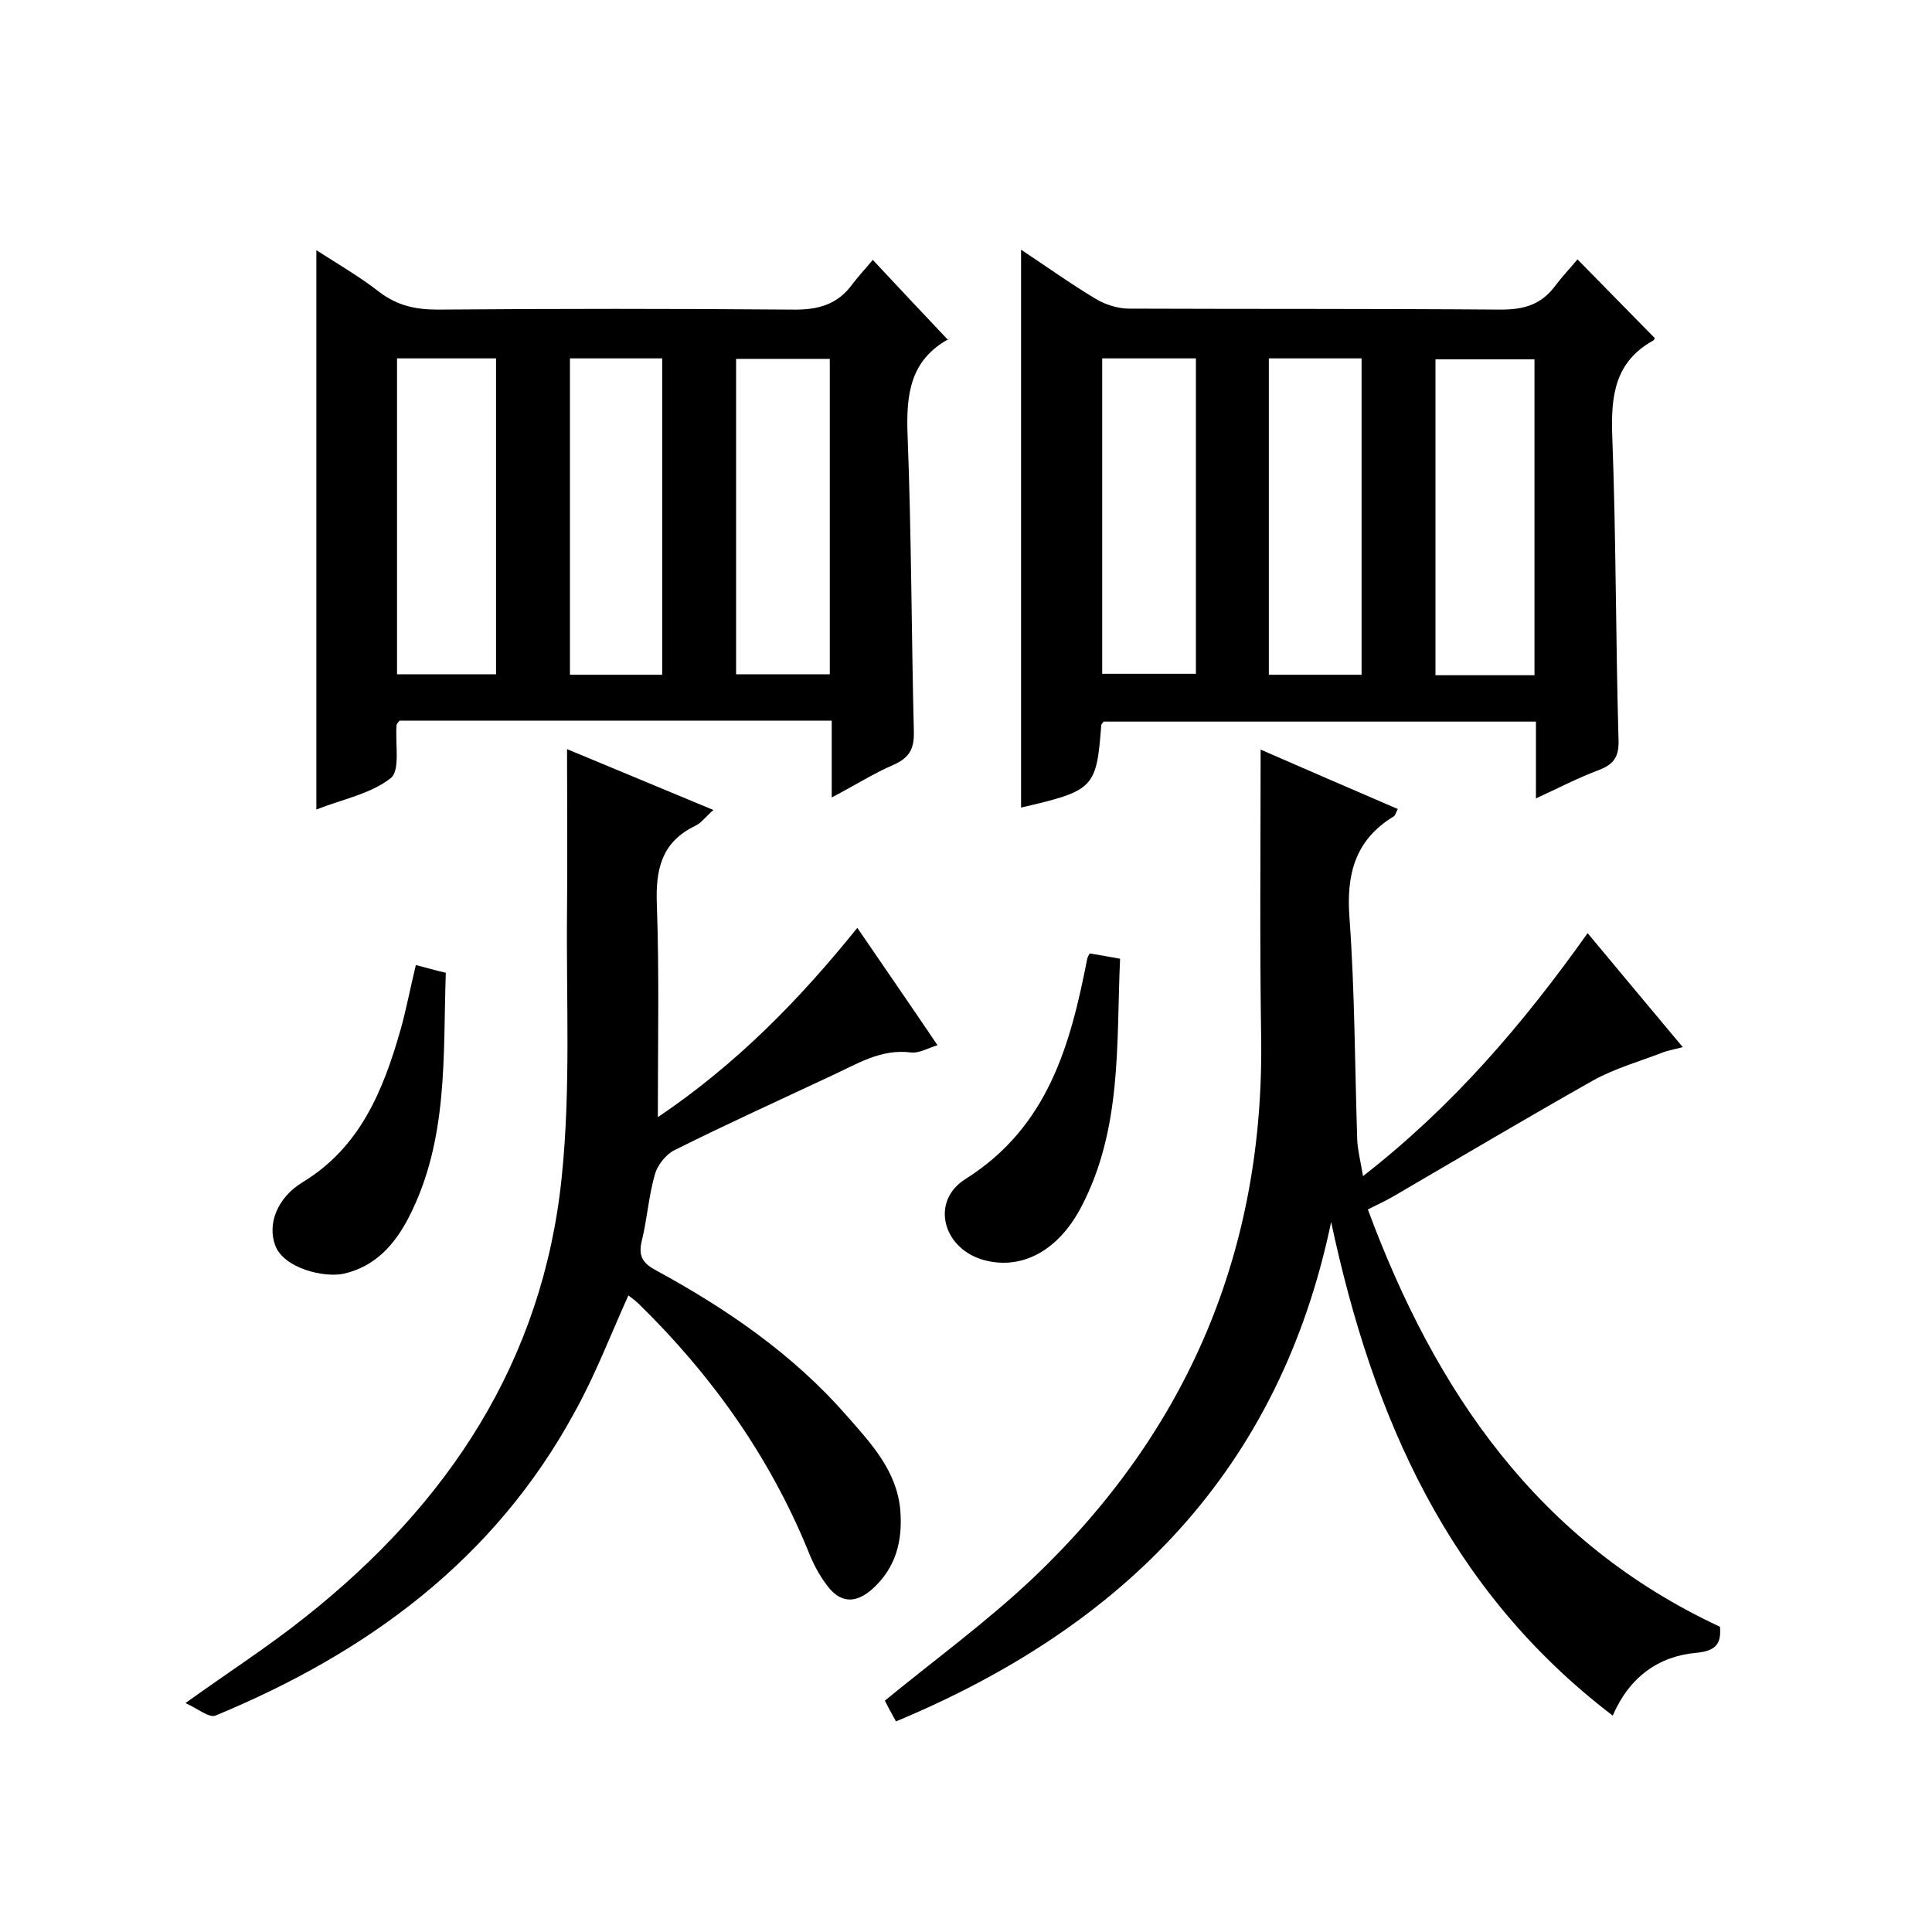
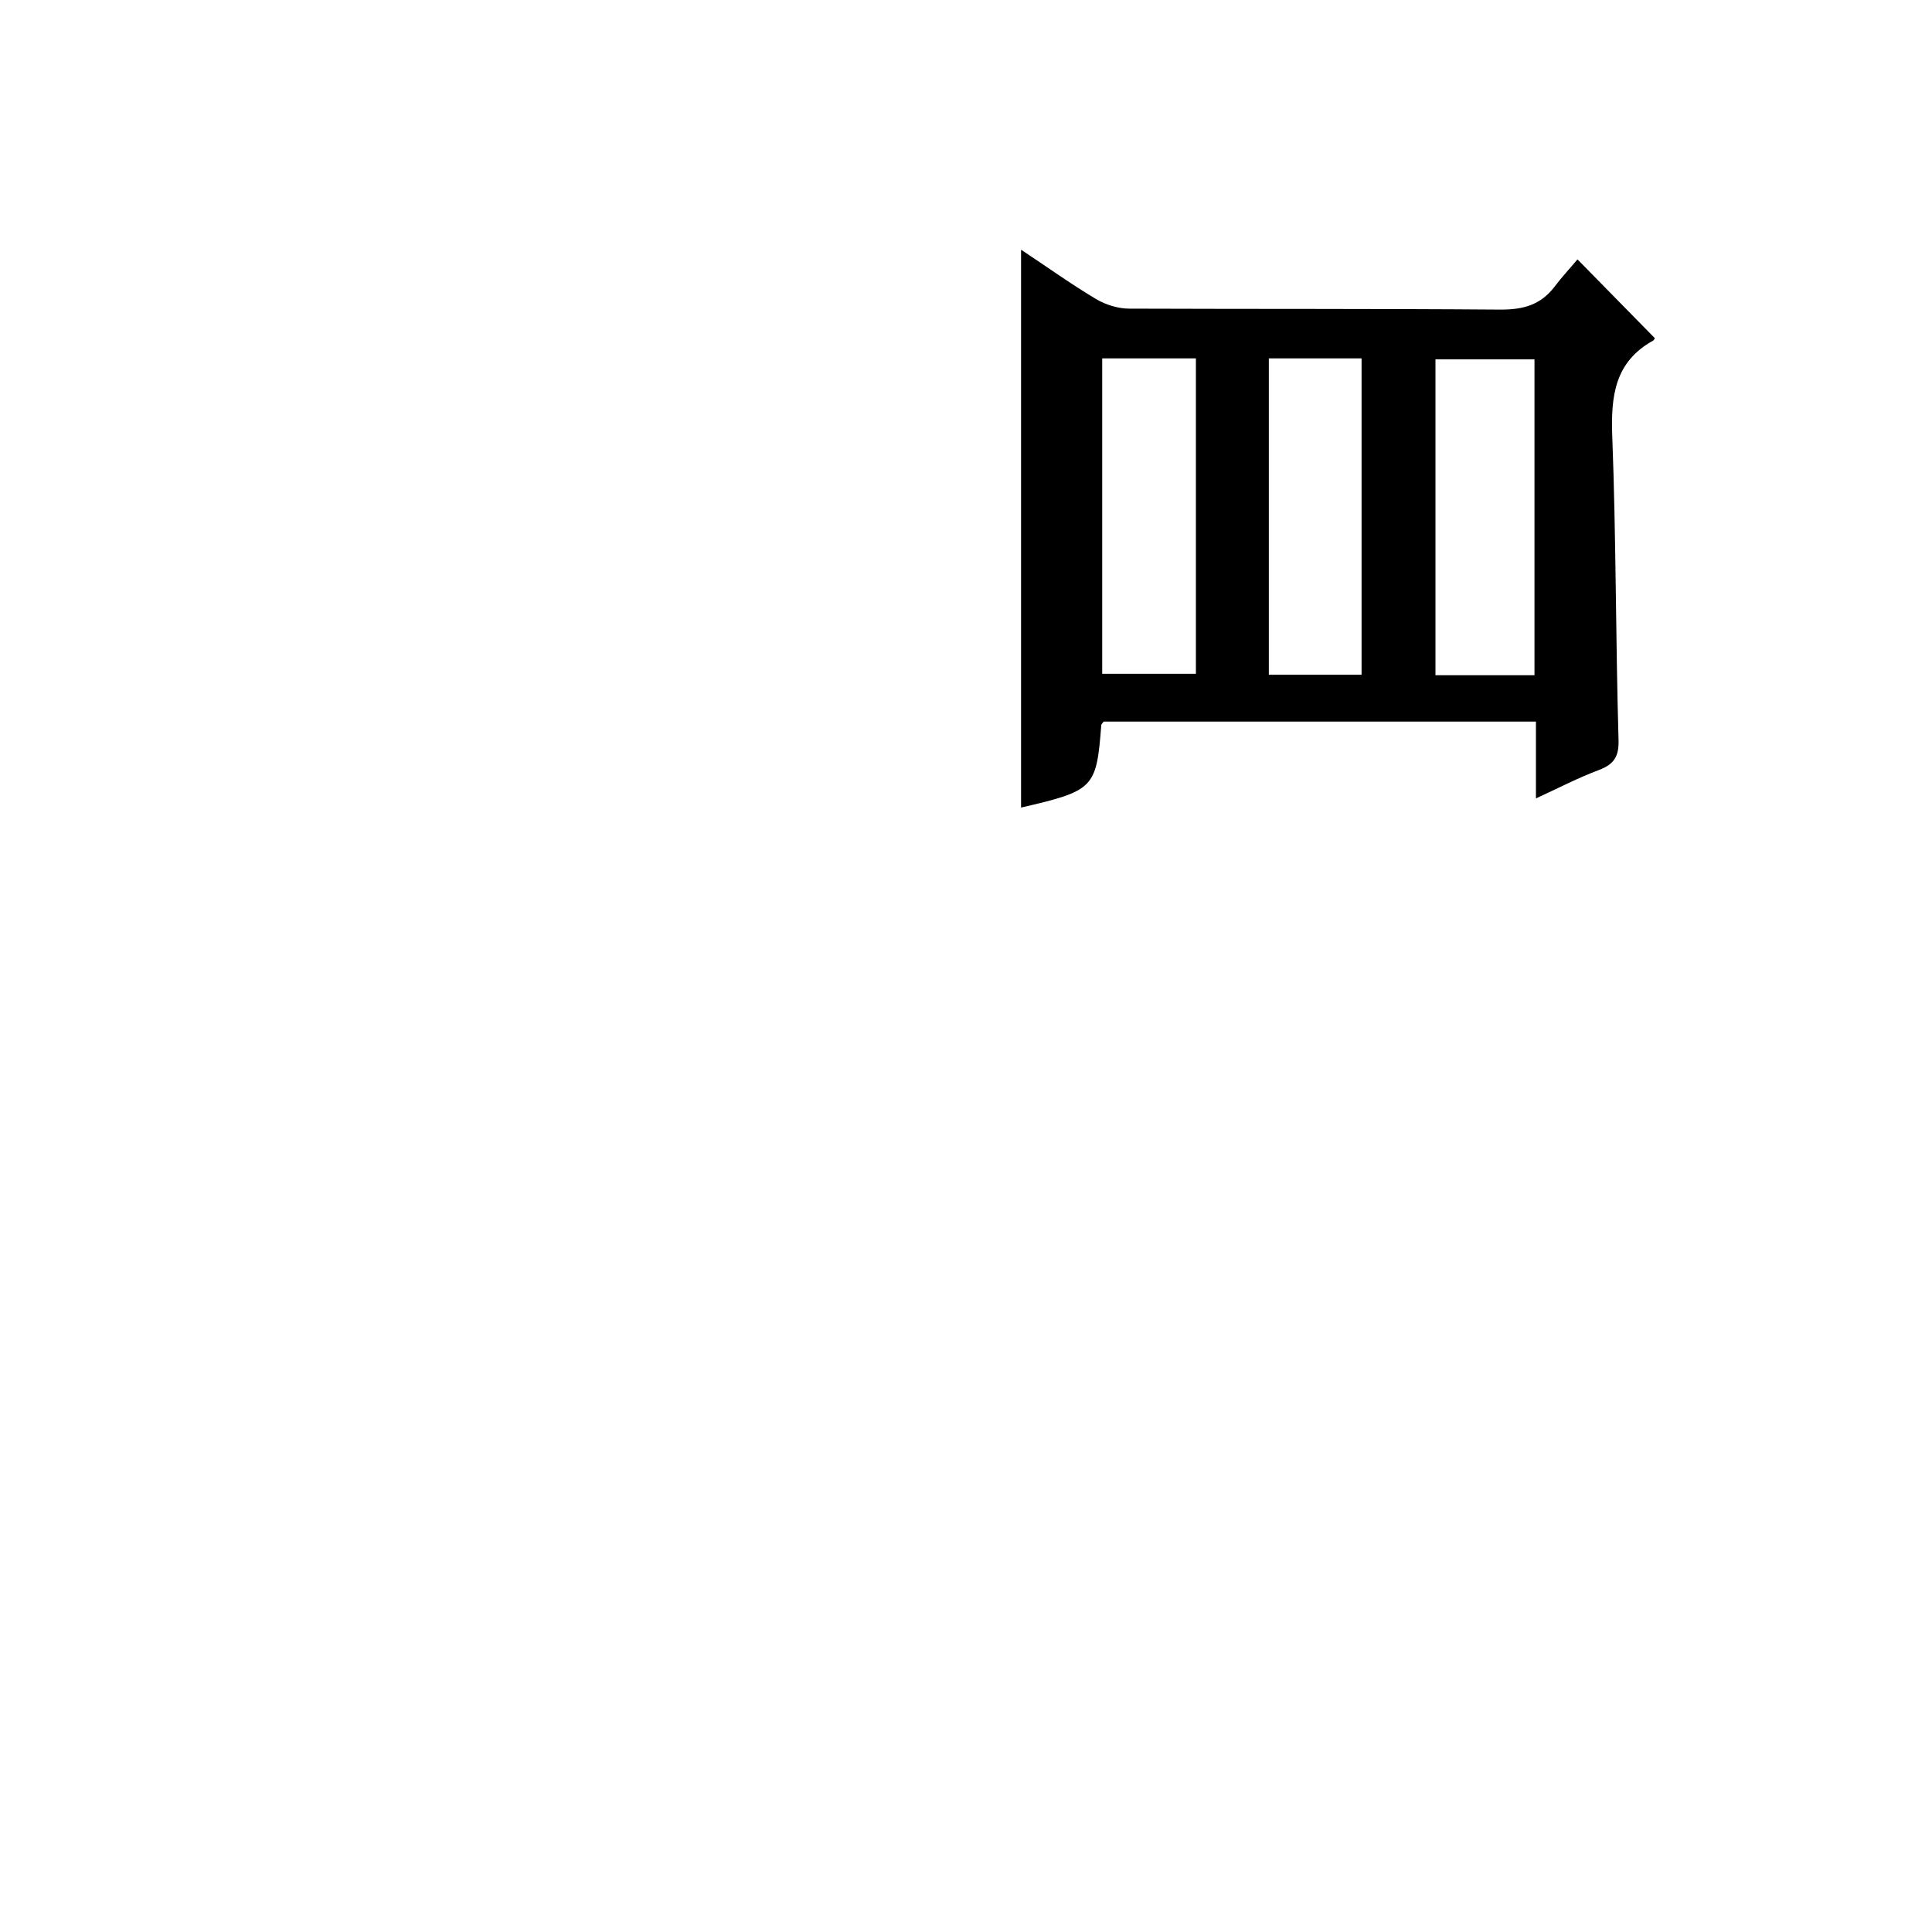
<svg xmlns="http://www.w3.org/2000/svg" enable-background="new 0 0 400 400" viewBox="0 0 400 400">
  <path d="m211.4 51.7c5.3 3.5 10.3 7.1 15.5 10.2 2 1.2 4.6 2 6.9 2 25.6.1 51.3 0 76.9.2 4.8 0 8.3-1 11.2-4.8 1.5-2 3.2-3.8 4.7-5.6 5.7 5.8 10.8 11 16 16.3.1-.1-.1.3-.3.5-8 4.4-8.8 11.5-8.5 19.8.8 21 .7 41.9 1.3 62.9.1 3.4-.9 5-4 6.2-4.3 1.6-8.3 3.7-13.1 5.9 0-5.7 0-10.6 0-15.9-30.1 0-59.8 0-89.5 0-.2.3-.5.5-.5.8-1 13-1.5 13.5-16.6 17 0-38.3 0-76.6 0-115.5zm106.3 88.1c0-22.1 0-43.8 0-65.4-7.1 0-13.8 0-20.5 0v65.4zm-89.5-65.6v65.3h19.4c0-22 0-43.5 0-65.3-6.5 0-12.8 0-19.4 0zm34.5 0v65.5h19.2c0-22 0-43.7 0-65.5-6.5 0-12.6 0-19.2 0z" />
-   <path d="m172.2 149.2c-30.4 0-60 0-89.5 0-.3.4-.6.7-.6 1-.3 3.8.8 9.3-1.2 10.9-4.2 3.3-10.1 4.4-15.4 6.5 0-38.7 0-76.9 0-115.8 4.5 2.9 9 5.5 13.1 8.7 3.7 2.8 7.5 3.6 12 3.6 24.5-.2 49-.2 73.4 0 5.3.1 9.4-1 12.5-5.3 1.3-1.7 2.8-3.3 4.2-5 5.4 5.8 10.4 11.1 15.6 16.6.4-.8.3-.3.1-.2-8 4.4-8.8 11.5-8.5 19.8.8 20.5.8 40.9 1.3 61.4.1 3.5-.8 5.4-4.1 6.9-4.2 1.8-8.1 4.3-12.9 6.8 0-5.7 0-10.6 0-15.9zm-90-75v65.4h20.5c0-22 0-43.6 0-65.4-6.9 0-13.5 0-20.5 0zm35.8 0v65.5h19.1c0-22 0-43.7 0-65.5-6.4 0-12.5 0-19.1 0zm34.4.1v65.3h19.4c0-22 0-43.5 0-65.3-6.5 0-12.7 0-19.4 0z" />
-   <path d="m356.1 336.8c.3 3.5-.8 5-4.9 5.4-7.9.7-13.9 5.1-17.3 13-34.1-26-49.7-61.9-58.3-102.2-10.7 51.3-42.8 83.7-90.1 103.4-1-1.8-1.8-3.3-2.3-4.3 10.5-8.6 21.2-16.4 30.7-25.4 32.1-30.5 48-68 47.2-112.5-.3-19.6-.1-39.2-.1-59 9 3.9 18.6 8.1 28.4 12.3-.4.7-.5 1.3-.8 1.5-8.1 4.9-9.9 12.1-9.2 21.1 1.1 15.2 1.1 30.6 1.6 45.9.1 2.2.7 4.5 1.2 7.5 18.5-14.4 33-31.3 46.5-50.3 6.6 7.9 12.9 15.5 19.7 23.6-1.9.5-3.2.7-4.4 1.2-4.7 1.8-9.6 3.2-14 5.6-14 7.9-27.8 16.1-41.7 24.2-1.4.8-2.9 1.5-5.1 2.6 14 37.8 35.3 68.9 72.9 86.4z" />
-   <path d="m177.5 192.1c5.6 8.2 11 16 16.6 24.3-2 .6-3.8 1.7-5.5 1.5-6.2-.8-11.2 2.4-16.4 4.8-10.9 5.1-21.9 10.1-32.7 15.5-1.7.9-3.4 3.1-3.9 4.9-1.3 4.5-1.6 9.2-2.7 13.7-.8 3.2.1 4.7 2.9 6.2 14.7 8 28.4 17.4 39.5 30.1 5 5.7 10.4 11.4 11.1 19.6.5 6.3-.9 11.9-5.8 16.3-3.5 3.1-6.7 2.9-9.4-.8-1.7-2.2-3-4.8-4-7.4-8-19.4-19.9-36.1-34.8-50.7-.7-.7-1.5-1.3-2.3-1.9-3.7 8.2-6.9 16.6-11.2 24.3-16.6 30.5-42.9 49.7-74.3 62.7-1.3.5-3.6-1.4-6.2-2.6 9.2-6.6 17.3-11.8 24.8-17.8 29.6-23.4 49.2-53 53.1-91.1 1.9-18.3.9-36.9 1.1-55.4.1-11 0-21.9 0-33.2 9.6 4 19.7 8.2 30.3 12.6-1.6 1.4-2.5 2.7-3.8 3.3-7 3.4-8.2 9.1-7.9 16.4.5 14.3.2 28.6.2 43.9 16.3-11 29.3-24.3 41.3-39.2z" />
-   <path d="m225.6 197.4c1.8.3 3.7.6 6.3 1.1-.8 17.4.5 35.2-8.1 51.5-4.9 9.3-12.8 13.2-20.7 10.7-8-2.6-10.4-12.1-3.2-16.6 17.1-10.8 21.7-27.7 25.2-45.6.1-.4.3-.7.5-1.1z" />
-   <path d="m86.1 199.8c2.3.6 4 1.1 6.2 1.6-.6 17.2.6 34.6-7.7 50.7-2.9 5.6-6.9 10.1-13.4 11.6-4.1.9-12.4-1.1-14.2-5.8-1.7-4.5.4-9.9 5.6-13.1 11.9-7.2 16.7-18.9 20.3-31.5 1.2-4.2 2-8.6 3.2-13.5z" />
</svg>